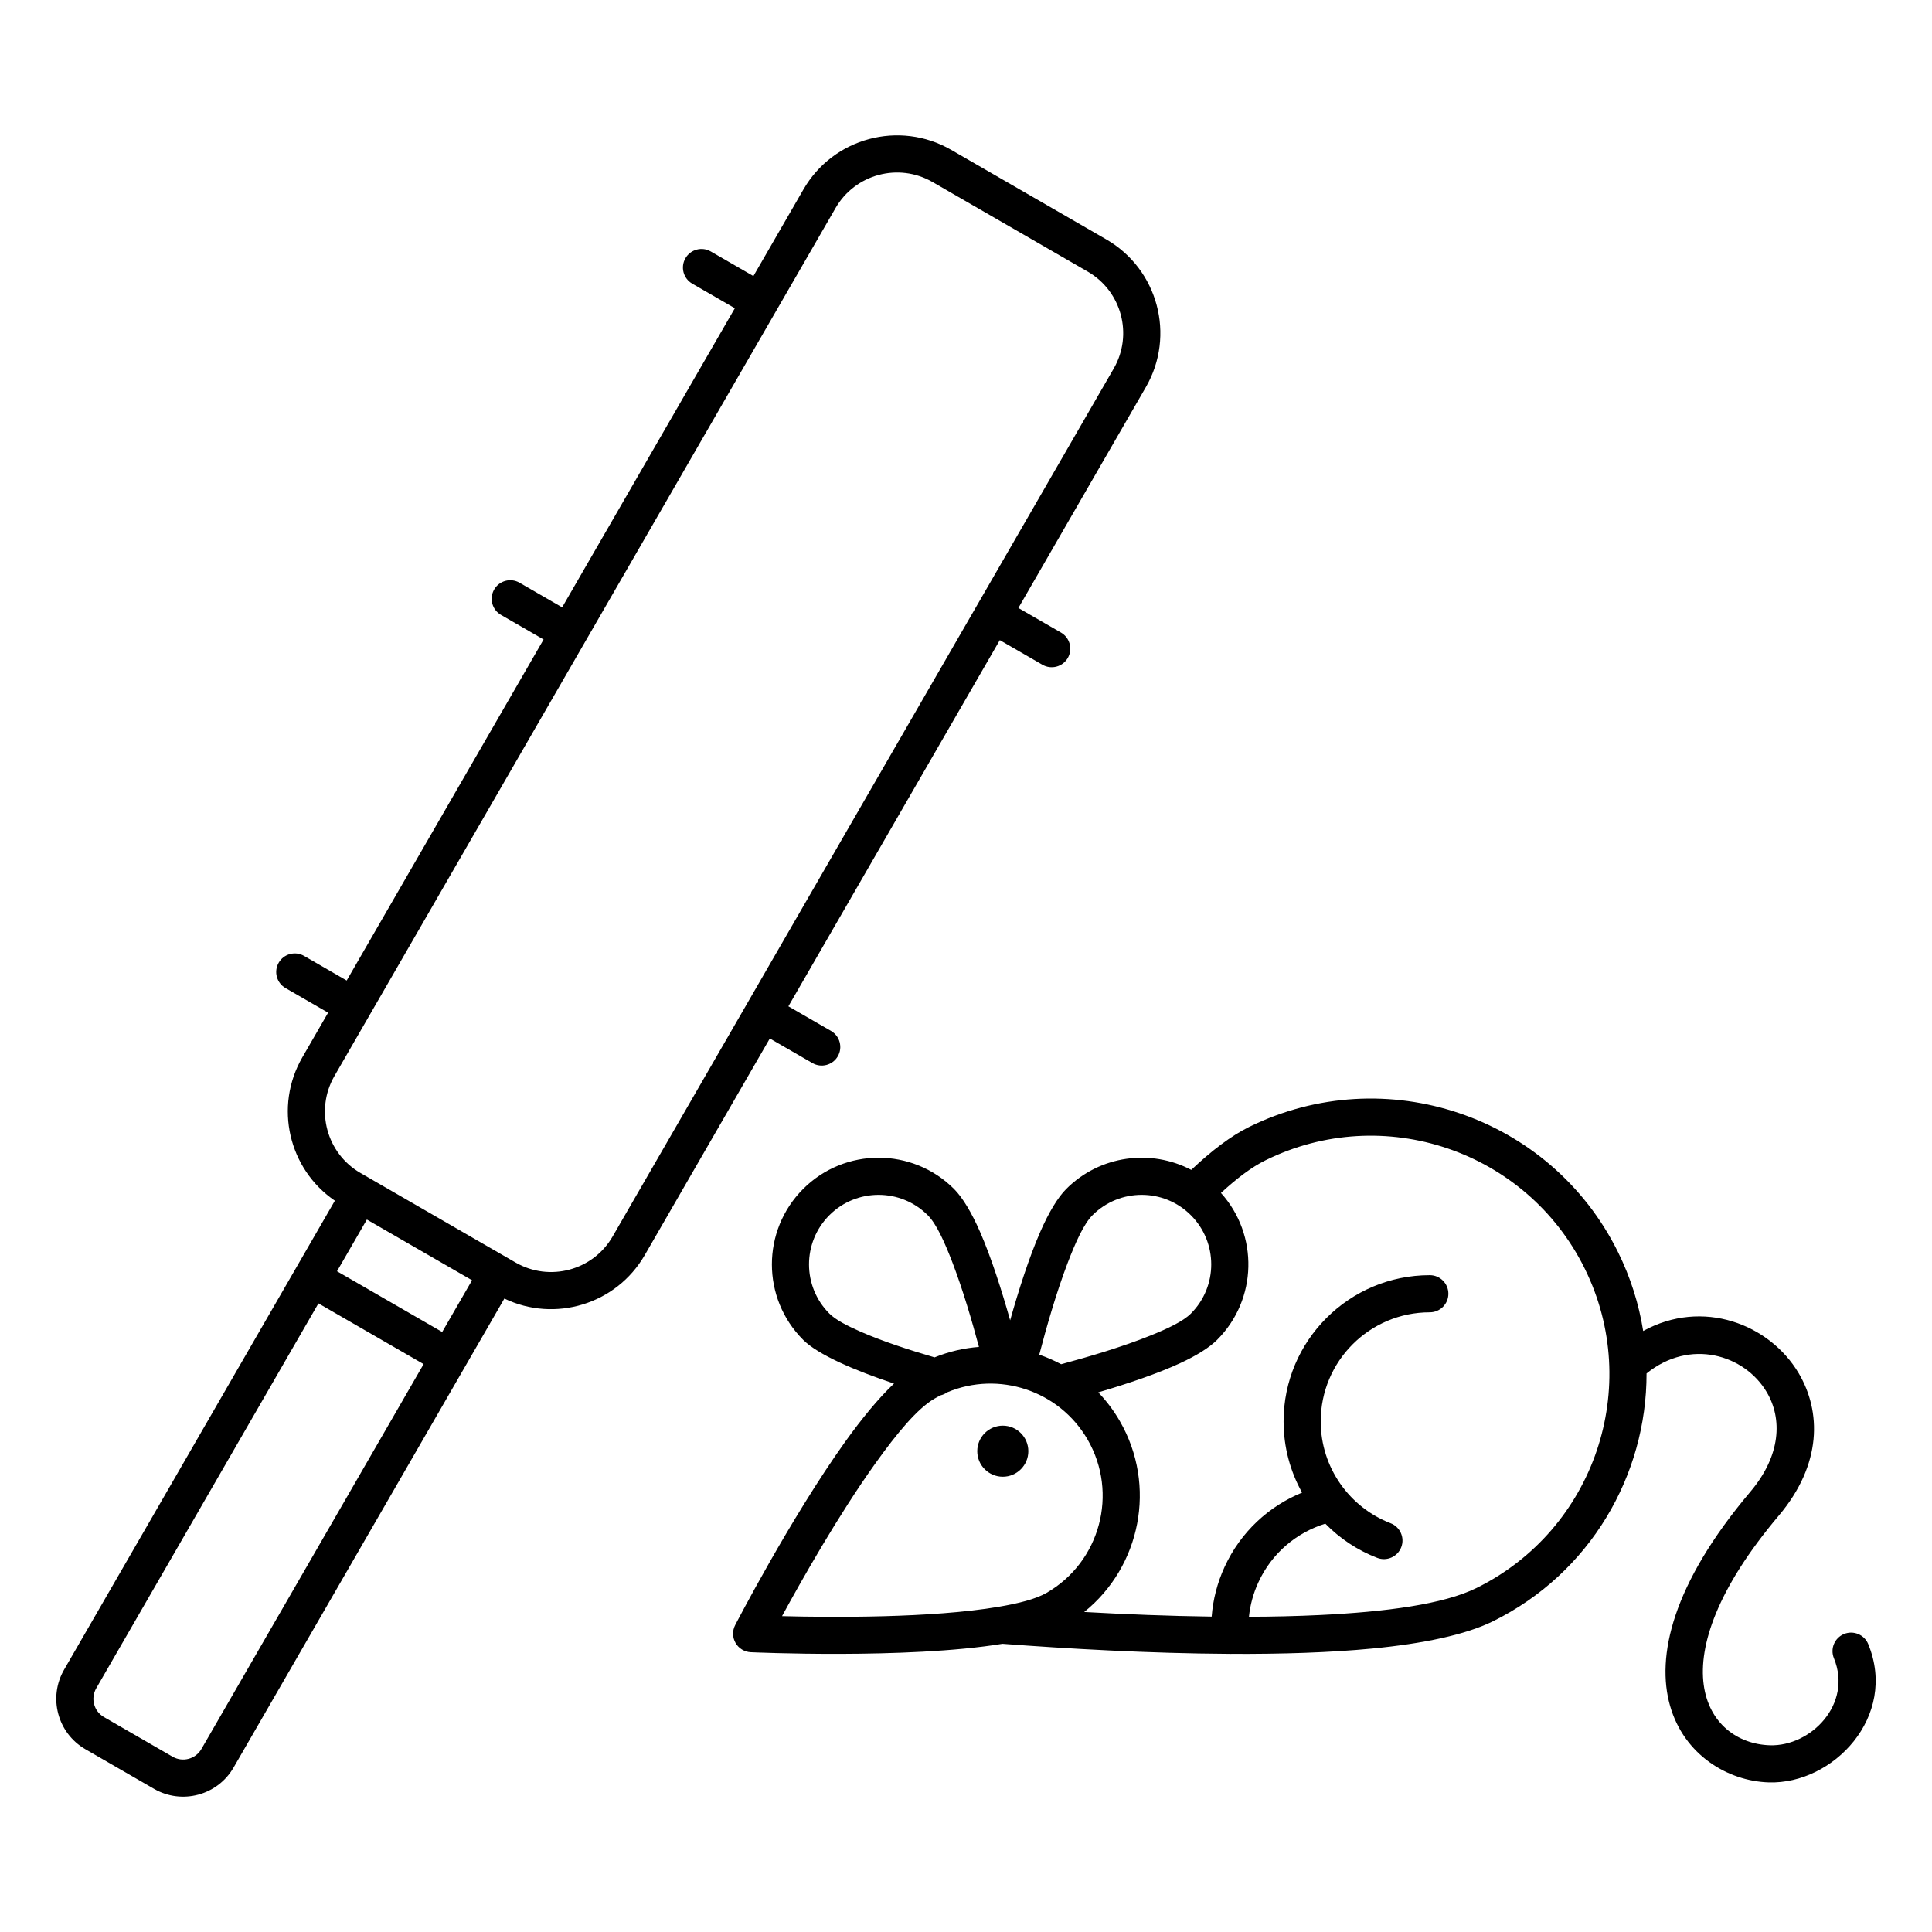
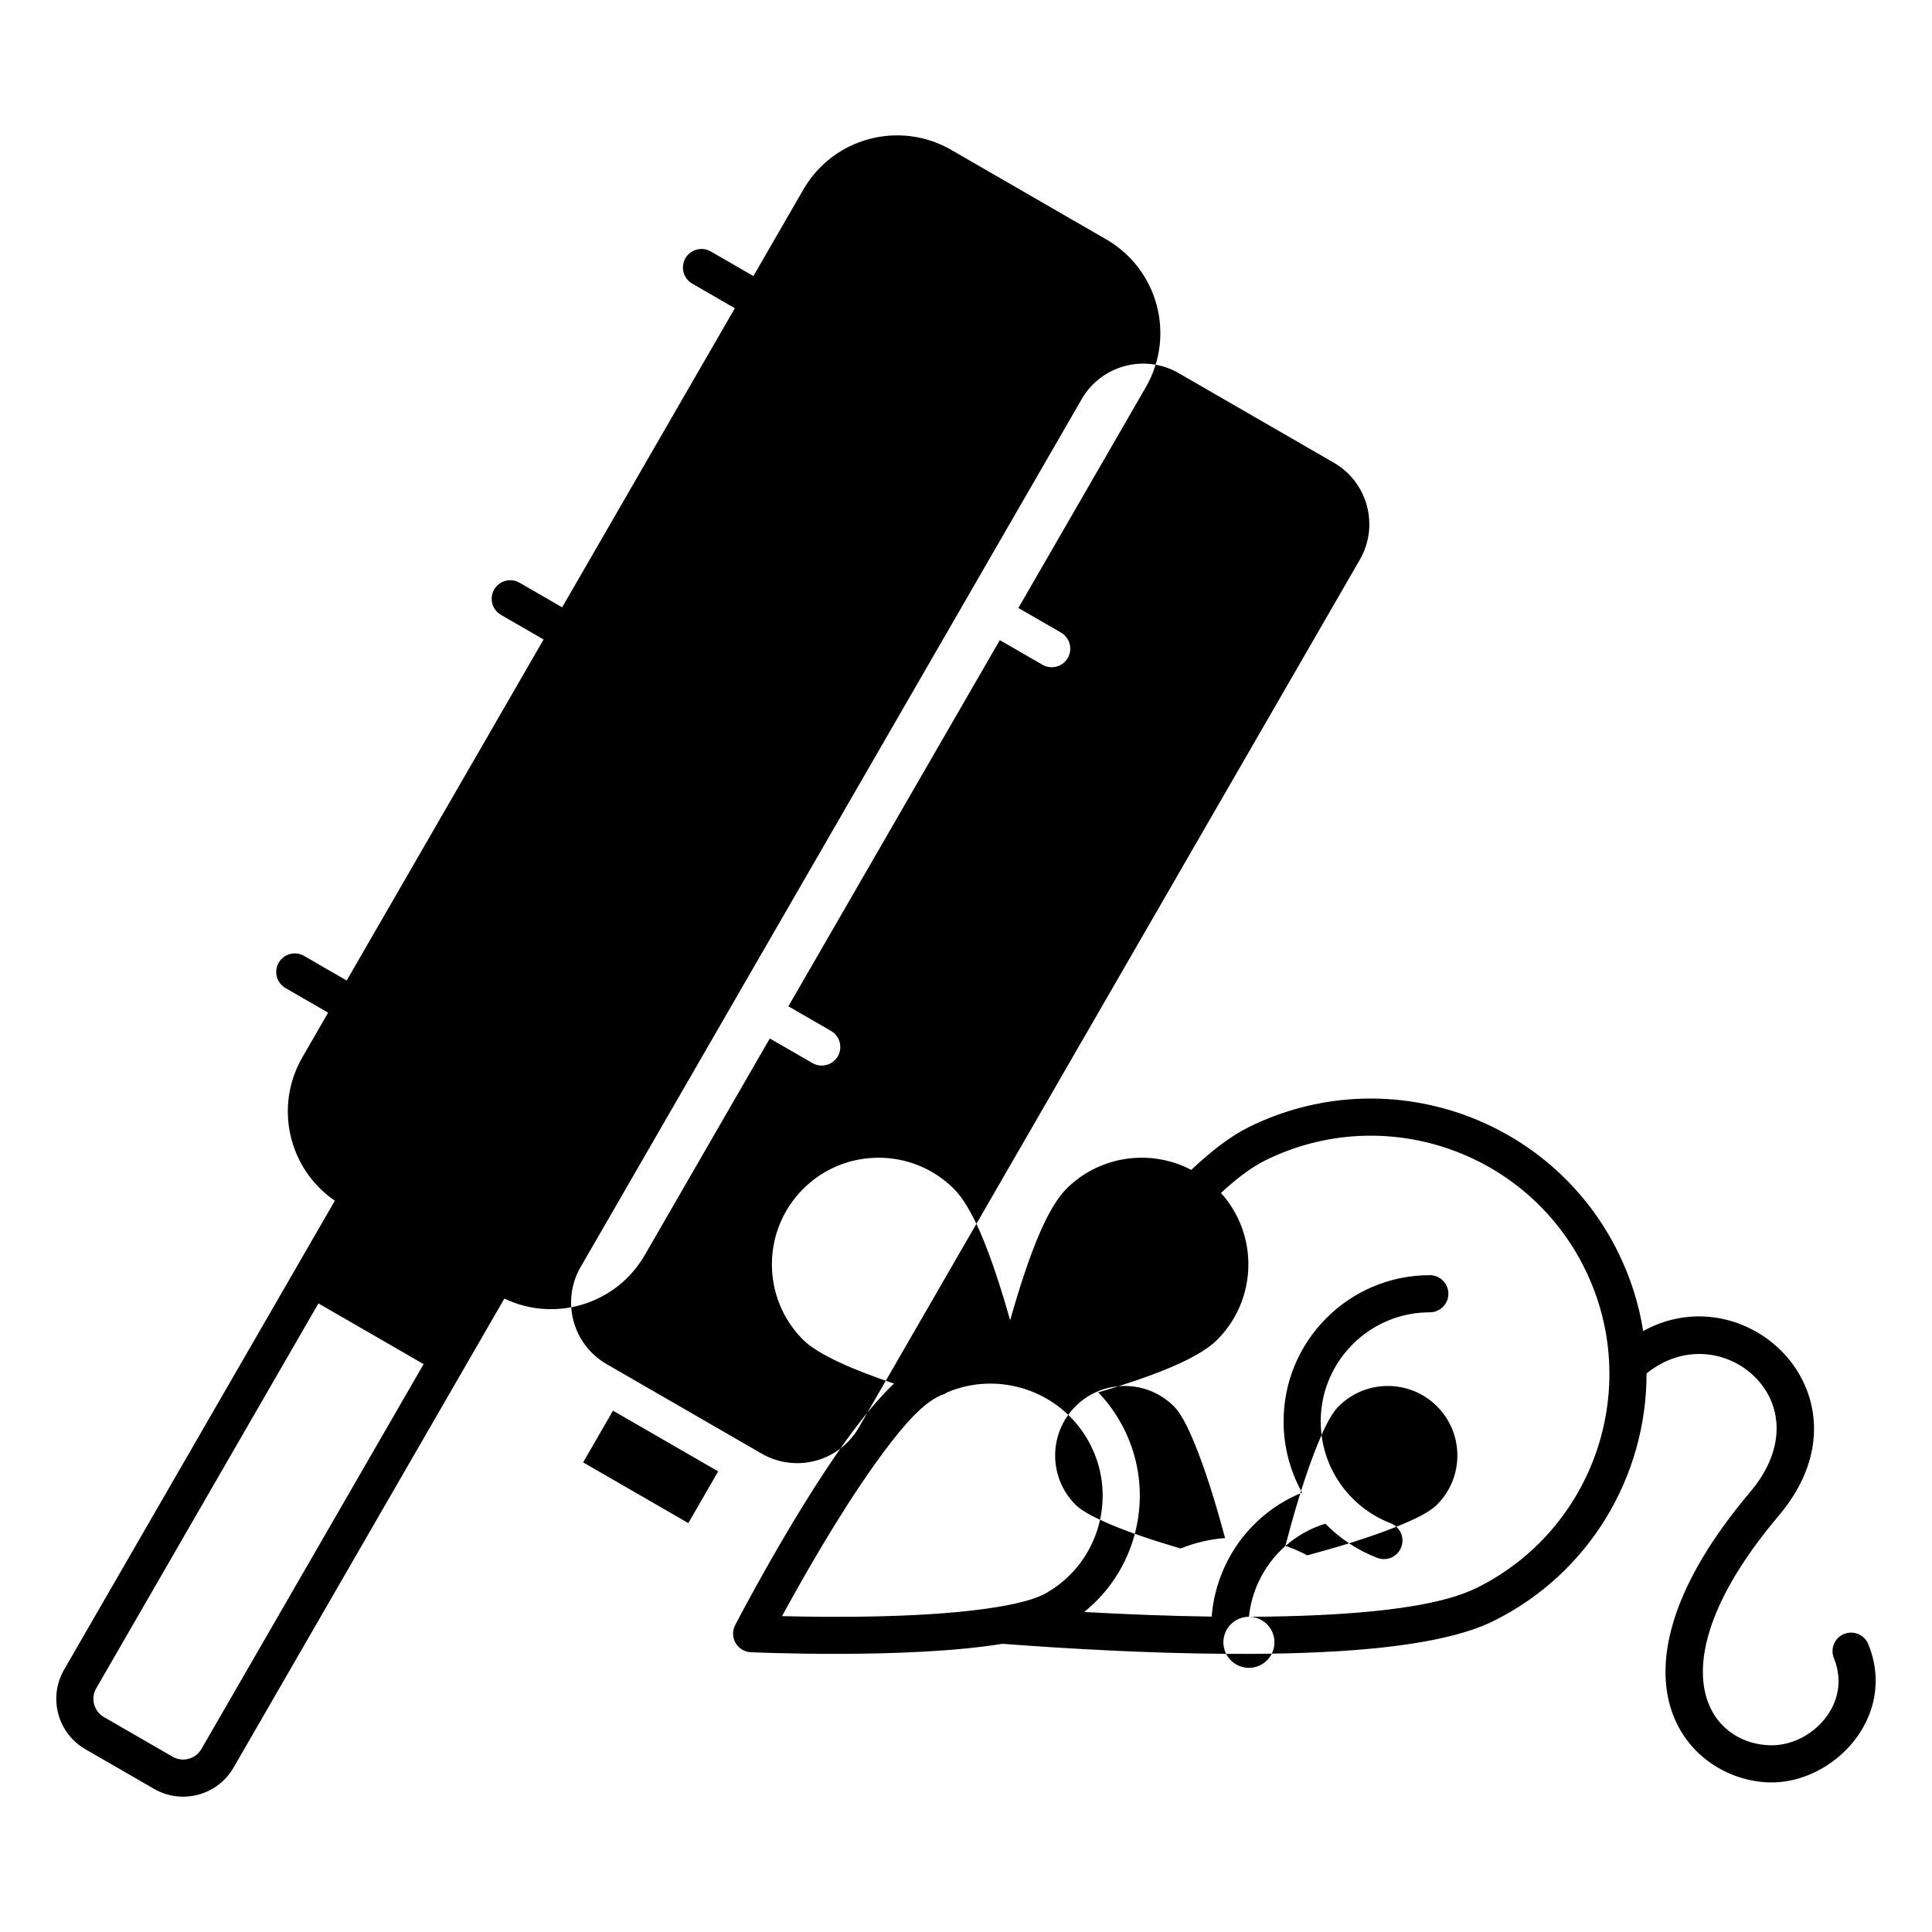
<svg xmlns="http://www.w3.org/2000/svg" fill="#000000" width="800px" height="800px" version="1.1" viewBox="144 144 512 512">
-   <path d="m343.66 217.16-11.297-6.519c-2.352-1.359-5.363-0.551-6.719 1.801-1.359 2.352-0.551 5.363 1.801 6.723l11.297 6.519-45.766 79.266-11.297-6.523c-2.352-1.359-5.363-0.551-6.719 1.801-1.359 2.352-0.551 5.363 1.801 6.719l11.297 6.523-52.18 90.379-11.297-6.523c-2.352-1.359-5.363-0.551-6.719 1.801-1.359 2.352-0.555 5.363 1.801 6.719l11.293 6.523-6.84 11.852c-7.539 13.059-3.621 29.609 8.629 37.977l-71.762 124.29c-4.258 7.375-1.727 16.816 5.648 21.074l18.195 10.504c7.375 4.258 16.816 1.73 21.074-5.644l71.762-124.29c13.371 6.426 29.664 1.543 37.203-11.516l33.145-57.41 11.297 6.519c2.352 1.359 5.363 0.551 6.723-1.801 1.355-2.352 0.551-5.359-1.801-6.719l-11.297-6.523 56.027-97.043 11.297 6.523c2.352 1.355 5.363 0.551 6.723-1.801 1.355-2.352 0.547-5.363-1.805-6.723l-11.293-6.519 33.785-58.523c7.91-13.699 3.211-31.238-10.488-39.148l-41.113-23.738c-13.699-7.906-31.238-3.207-39.148 10.492zm116.04 236.87c-10.668-5.594-24.168-3.91-33.129 5.051-2.289 2.289-4.684 6.32-6.871 11.324-3.008 6.863-5.797 15.668-8 23.488-2.207-7.82-4.996-16.625-8-23.488-2.191-5.004-4.586-9.035-6.875-11.324-11.031-11.035-28.953-11.035-39.984 0-11.039 11.035-11.039 28.953 0 39.988 3.981 3.984 13.801 8.16 24.082 11.59-4.078 3.856-8.547 9.285-12.965 15.457-14.516 20.289-29.137 48.566-29.137 48.566-0.77 1.488-0.727 3.266 0.113 4.719 0.836 1.449 2.356 2.375 4.031 2.453 0 0 41.391 1.906 66.688-2.231 17.035 1.289 38.801 2.543 59.934 2.664 0.223 0.02 0.453 0.023 0.684 0.008l0.035-0.004c13.168 0.062 26.066-0.32 37.398-1.414 13.395-1.289 24.68-3.633 31.949-7.223 25.789-12.738 40.738-38.707 40.699-65.676 11.523-9.324 25.957-5.019 31.859 4.969 4.164 7.055 3.777 16.758-4.344 26.375-41.562 49.215-16.832 76.355 4.871 77.031 17.074 0.531 34.246-17.434 26.367-36.641-1.027-2.512-3.906-3.715-6.418-2.688-2.512 1.031-3.715 3.906-2.684 6.418 4.996 12.188-6.129 23.41-16.961 23.074-17.121-0.535-30.445-22.02 2.34-60.848 11.578-13.707 11.238-27.668 5.301-37.727-7.742-13.102-25.512-19.867-41.223-11.211-1.125-7.09-3.32-14.133-6.668-20.906-17.848-36.141-61.684-50.992-97.828-33.141-4.684 2.312-9.855 6.223-15.266 11.344zm-231.31 35.383-58.887 102c-1.543 2.668-0.629 6.09 2.043 7.629l18.199 10.508c2.672 1.543 6.09 0.625 7.633-2.043l58.887-102zm164.92 24.352c-0.559 0.277-1.109 0.57-1.656 0.887-4.562 2.633-10.055 9.309-15.695 17.191-9.766 13.645-19.566 30.996-24.711 40.449 13.043 0.336 39.547 0.547 57.379-2.473 5.356-0.91 9.867-2.047 12.738-3.703 14.203-8.199 19.074-26.387 10.875-40.59-7.559-13.094-23.613-18.258-37.199-12.555-0.52 0.371-1.109 0.645-1.73 0.793zm81.668 58.695c6.41-0.023 12.715-0.164 18.758-0.457 17.539-0.848 32.801-2.848 41.559-7.172 31.27-15.445 44.121-53.375 28.676-84.645-15.445-31.273-53.375-44.125-84.648-28.676-3.648 1.801-7.594 4.793-11.758 8.633 10.016 11.094 9.68 28.238-1.012 38.926-2.055 2.059-5.5 4.199-9.805 6.188-6.144 2.844-14.172 5.523-21.699 7.734 2.16 2.25 4.086 4.797 5.715 7.617 9.879 17.113 5.5 38.57-9.441 50.582 10.754 0.602 22.309 1.07 33.781 1.223 0.344-4.445 1.461-8.906 3.434-13.191 4.266-9.285 11.75-16.082 20.527-19.672-3.125-5.586-4.902-12.02-4.902-18.867 0-21.383 17.363-38.75 38.75-38.75 2.715 0 4.922 2.207 4.922 4.922s-2.207 4.922-4.922 4.922c-15.957 0-28.91 12.953-28.91 28.906 0 12.297 7.691 22.809 18.52 26.988 2.535 0.977 3.797 3.828 2.82 6.359-0.977 2.535-3.828 3.797-6.363 2.82-5.227-2.016-9.906-5.133-13.754-9.066-7.582 2.344-14.176 7.773-17.746 15.547-1.367 2.969-2.184 6.051-2.5 9.129zm-65.227-50.648c-3.734 0-6.766 3.031-6.766 6.766 0 3.734 3.031 6.769 6.766 6.769 3.734 0 6.766-3.035 6.766-6.769 0-3.734-3.031-6.766-6.766-6.766zm15.461-16.277c7.434-1.996 16.438-4.672 23.75-7.633 4.668-1.887 8.621-3.777 10.633-5.789 7.195-7.195 7.195-18.879 0-26.074-7.195-7.191-18.875-7.191-26.07 0-2.301 2.305-4.461 7.102-6.586 12.648-2.988 7.816-5.641 17.098-7.523 24.316 1.992 0.688 3.934 1.535 5.797 2.531zm-21.781-4.586c-1.836-6.871-4.269-15.172-6.981-22.262-2.125-5.547-4.285-10.344-6.586-12.648-7.195-7.191-18.875-7.191-26.07 0-7.195 7.195-7.195 18.879 0 26.074 1.652 1.652 4.66 3.211 8.27 4.797 5.731 2.512 12.902 4.856 19.605 6.809 3.824-1.555 7.789-2.465 11.762-2.769zm-170.12-20.055 27.875 16.094 7.914-13.703-27.875-16.094zm-0.676-51.75 132.8-230.02c5.191-8.992 16.711-12.078 25.703-6.887l41.117 23.738c8.992 5.191 12.078 16.711 6.887 25.703l-132.8 230.02c-5.191 8.992-16.711 12.078-25.703 6.887l-41.117-23.738c-8.992-5.191-12.078-16.711-6.887-25.703z" fill-rule="evenodd" />
+   <path d="m343.66 217.16-11.297-6.519c-2.352-1.359-5.363-0.551-6.719 1.801-1.359 2.352-0.551 5.363 1.801 6.723l11.297 6.519-45.766 79.266-11.297-6.523c-2.352-1.359-5.363-0.551-6.719 1.801-1.359 2.352-0.551 5.363 1.801 6.719l11.297 6.523-52.18 90.379-11.297-6.523c-2.352-1.359-5.363-0.551-6.719 1.801-1.359 2.352-0.555 5.363 1.801 6.719l11.293 6.523-6.84 11.852c-7.539 13.059-3.621 29.609 8.629 37.977l-71.762 124.29c-4.258 7.375-1.727 16.816 5.648 21.074l18.195 10.504c7.375 4.258 16.816 1.73 21.074-5.644l71.762-124.29c13.371 6.426 29.664 1.543 37.203-11.516l33.145-57.41 11.297 6.519c2.352 1.359 5.363 0.551 6.723-1.801 1.355-2.352 0.551-5.359-1.801-6.719l-11.297-6.523 56.027-97.043 11.297 6.523c2.352 1.355 5.363 0.551 6.723-1.801 1.355-2.352 0.547-5.363-1.805-6.723l-11.293-6.519 33.785-58.523c7.91-13.699 3.211-31.238-10.488-39.148l-41.113-23.738c-13.699-7.906-31.238-3.207-39.148 10.492zm116.04 236.87c-10.668-5.594-24.168-3.91-33.129 5.051-2.289 2.289-4.684 6.32-6.871 11.324-3.008 6.863-5.797 15.668-8 23.488-2.207-7.82-4.996-16.625-8-23.488-2.191-5.004-4.586-9.035-6.875-11.324-11.031-11.035-28.953-11.035-39.984 0-11.039 11.035-11.039 28.953 0 39.988 3.981 3.984 13.801 8.16 24.082 11.59-4.078 3.856-8.547 9.285-12.965 15.457-14.516 20.289-29.137 48.566-29.137 48.566-0.77 1.488-0.727 3.266 0.113 4.719 0.836 1.449 2.356 2.375 4.031 2.453 0 0 41.391 1.906 66.688-2.231 17.035 1.289 38.801 2.543 59.934 2.664 0.223 0.02 0.453 0.023 0.684 0.008l0.035-0.004c13.168 0.062 26.066-0.32 37.398-1.414 13.395-1.289 24.68-3.633 31.949-7.223 25.789-12.738 40.738-38.707 40.699-65.676 11.523-9.324 25.957-5.019 31.859 4.969 4.164 7.055 3.777 16.758-4.344 26.375-41.562 49.215-16.832 76.355 4.871 77.031 17.074 0.531 34.246-17.434 26.367-36.641-1.027-2.512-3.906-3.715-6.418-2.688-2.512 1.031-3.715 3.906-2.684 6.418 4.996 12.188-6.129 23.41-16.961 23.074-17.121-0.535-30.445-22.02 2.34-60.848 11.578-13.707 11.238-27.668 5.301-37.727-7.742-13.102-25.512-19.867-41.223-11.211-1.125-7.09-3.32-14.133-6.668-20.906-17.848-36.141-61.684-50.992-97.828-33.141-4.684 2.312-9.855 6.223-15.266 11.344zm-231.31 35.383-58.887 102c-1.543 2.668-0.629 6.09 2.043 7.629l18.199 10.508c2.672 1.543 6.09 0.625 7.633-2.043l58.887-102zm164.92 24.352c-0.559 0.277-1.109 0.57-1.656 0.887-4.562 2.633-10.055 9.309-15.695 17.191-9.766 13.645-19.566 30.996-24.711 40.449 13.043 0.336 39.547 0.547 57.379-2.473 5.356-0.91 9.867-2.047 12.738-3.703 14.203-8.199 19.074-26.387 10.875-40.59-7.559-13.094-23.613-18.258-37.199-12.555-0.52 0.371-1.109 0.645-1.73 0.793zm81.668 58.695c6.41-0.023 12.715-0.164 18.758-0.457 17.539-0.848 32.801-2.848 41.559-7.172 31.27-15.445 44.121-53.375 28.676-84.645-15.445-31.273-53.375-44.125-84.648-28.676-3.648 1.801-7.594 4.793-11.758 8.633 10.016 11.094 9.68 28.238-1.012 38.926-2.055 2.059-5.5 4.199-9.805 6.188-6.144 2.844-14.172 5.523-21.699 7.734 2.16 2.25 4.086 4.797 5.715 7.617 9.879 17.113 5.5 38.57-9.441 50.582 10.754 0.602 22.309 1.07 33.781 1.223 0.344-4.445 1.461-8.906 3.434-13.191 4.266-9.285 11.75-16.082 20.527-19.672-3.125-5.586-4.902-12.02-4.902-18.867 0-21.383 17.363-38.75 38.75-38.75 2.715 0 4.922 2.207 4.922 4.922s-2.207 4.922-4.922 4.922c-15.957 0-28.91 12.953-28.91 28.906 0 12.297 7.691 22.809 18.52 26.988 2.535 0.977 3.797 3.828 2.82 6.359-0.977 2.535-3.828 3.797-6.363 2.82-5.227-2.016-9.906-5.133-13.754-9.066-7.582 2.344-14.176 7.773-17.746 15.547-1.367 2.969-2.184 6.051-2.5 9.129zc-3.734 0-6.766 3.031-6.766 6.766 0 3.734 3.031 6.769 6.766 6.769 3.734 0 6.766-3.035 6.766-6.769 0-3.734-3.031-6.766-6.766-6.766zm15.461-16.277c7.434-1.996 16.438-4.672 23.75-7.633 4.668-1.887 8.621-3.777 10.633-5.789 7.195-7.195 7.195-18.879 0-26.074-7.195-7.191-18.875-7.191-26.07 0-2.301 2.305-4.461 7.102-6.586 12.648-2.988 7.816-5.641 17.098-7.523 24.316 1.992 0.688 3.934 1.535 5.797 2.531zm-21.781-4.586c-1.836-6.871-4.269-15.172-6.981-22.262-2.125-5.547-4.285-10.344-6.586-12.648-7.195-7.191-18.875-7.191-26.07 0-7.195 7.195-7.195 18.879 0 26.074 1.652 1.652 4.66 3.211 8.27 4.797 5.731 2.512 12.902 4.856 19.605 6.809 3.824-1.555 7.789-2.465 11.762-2.769zm-170.12-20.055 27.875 16.094 7.914-13.703-27.875-16.094zm-0.676-51.75 132.8-230.02c5.191-8.992 16.711-12.078 25.703-6.887l41.117 23.738c8.992 5.191 12.078 16.711 6.887 25.703l-132.8 230.02c-5.191 8.992-16.711 12.078-25.703 6.887l-41.117-23.738c-8.992-5.191-12.078-16.711-6.887-25.703z" fill-rule="evenodd" />
</svg>